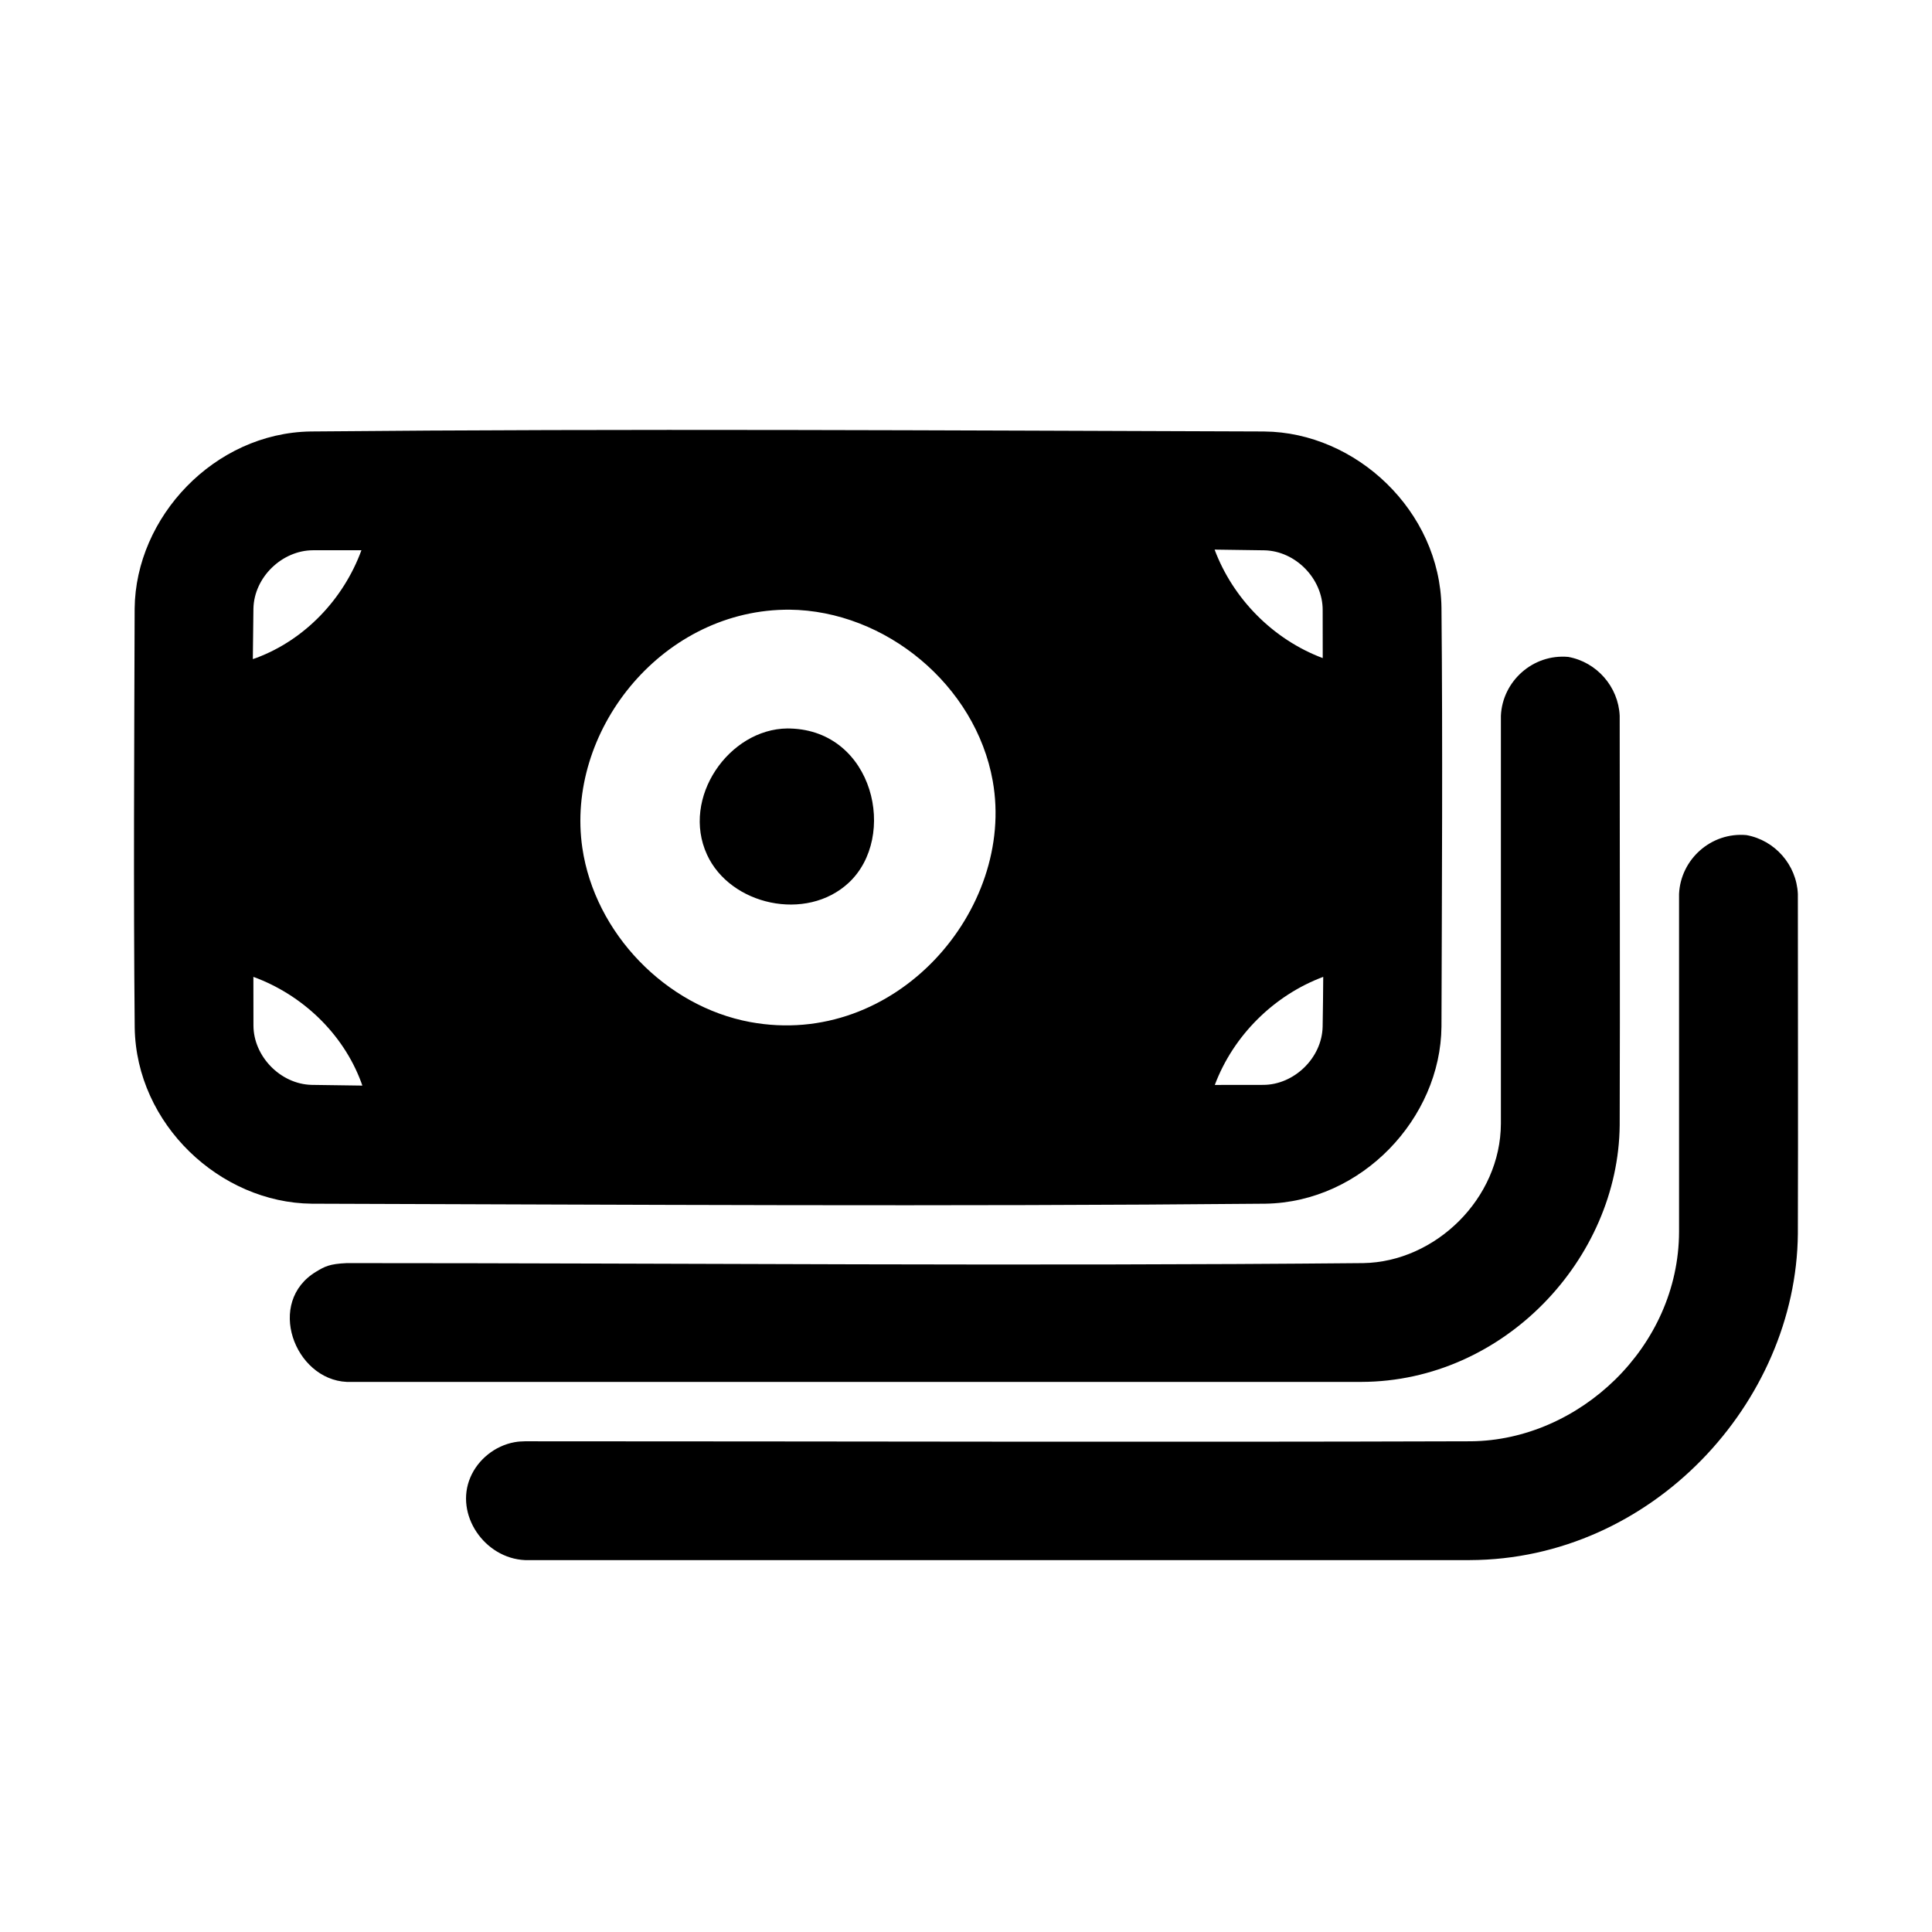
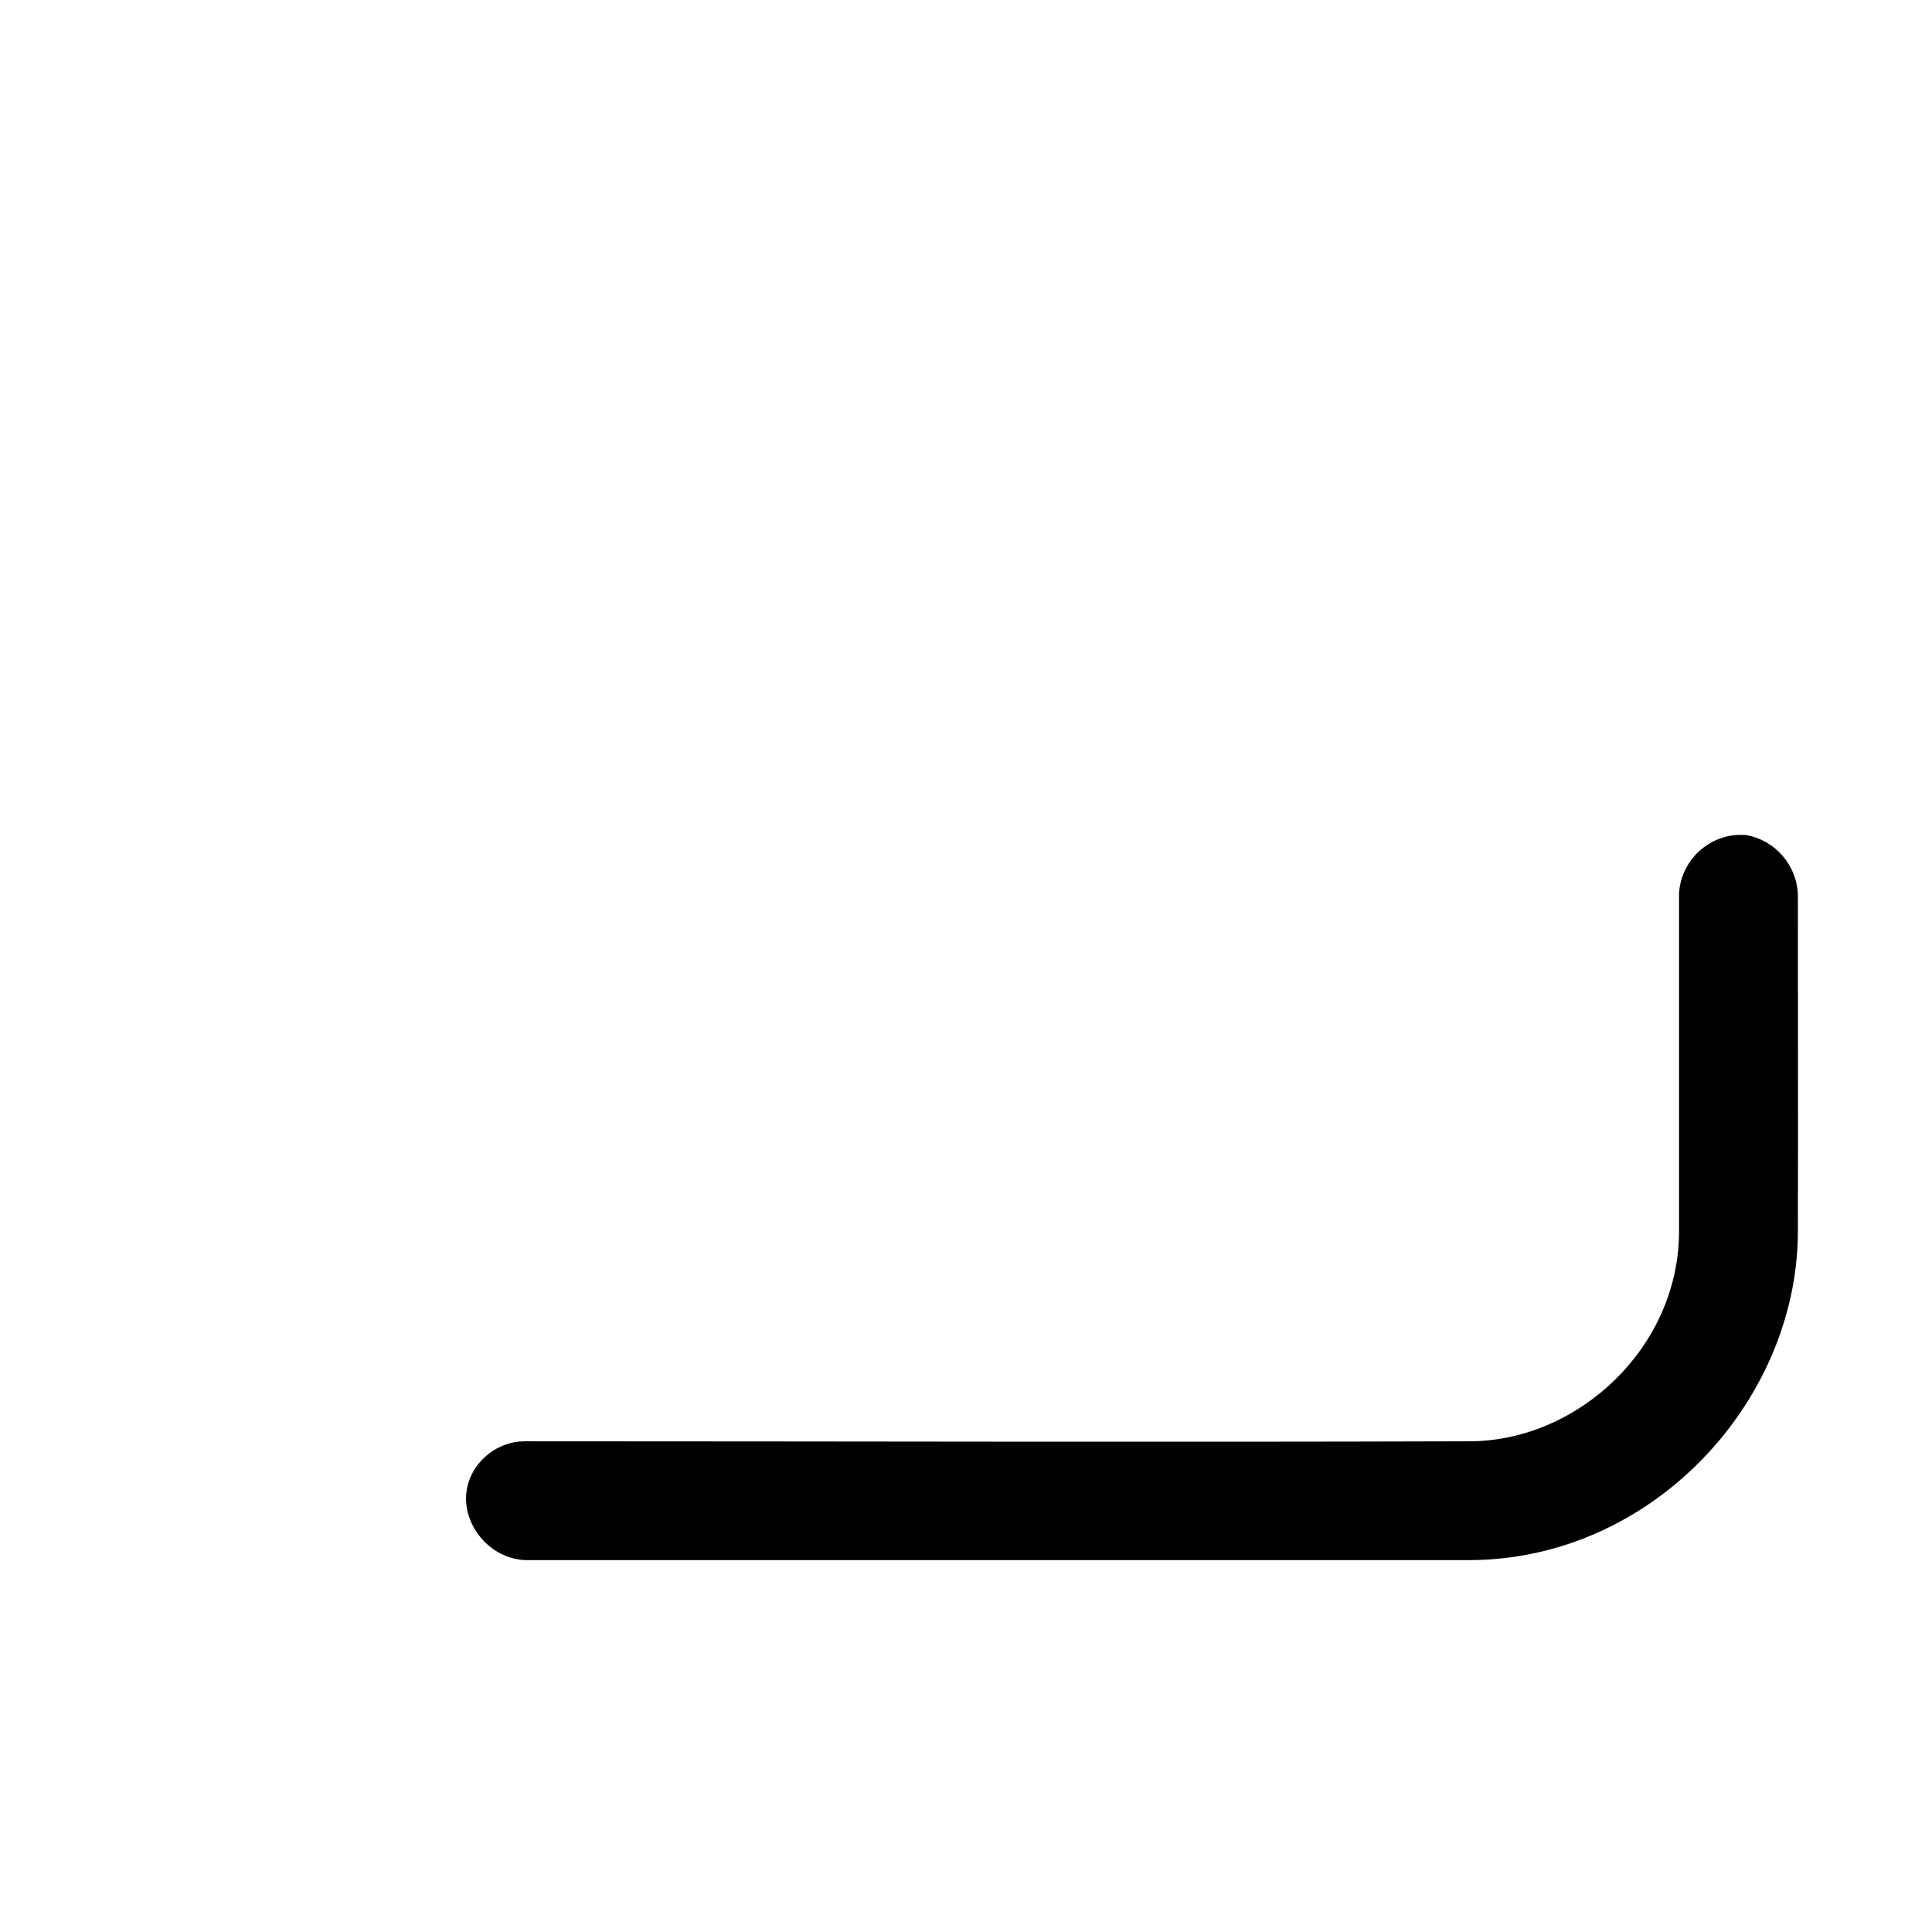
<svg xmlns="http://www.w3.org/2000/svg" fill="#000000" width="800px" height="800px" version="1.1" viewBox="144 144 512 512">
  <g>
-     <path d="m479.07 258.35c24.262 0.223 46.539 21.02 46.934 46.637 0.344 37.027 0.109 74.043 0 111.07-0.223 24.293-21.113 46.523-46.637 46.934-84.246 0.785-168.49 0.25-252.75 0-24.262-0.238-46.523-21.02-46.918-46.652-0.348-37.012-0.125-74.043-0.016-111.06 0.238-24.246 21.113-46.539 46.648-46.934 84.25-0.785 168.5-0.266 252.74 0zm-267.92 144.53c0.016 4.281 0.016 8.566 0.016 12.863 0 8.141 7.102 15.57 15.445 15.762 4.473 0.062 8.941 0.125 13.414 0.188-0.109-0.316-0.219-0.629-0.332-0.945-4.816-12.879-15.586-23.129-28.543-27.867zm283.52 0c-12.957 4.836-23.773 15.43-28.734 28.641 4.285-0.016 8.551-0.016 12.816-0.016 8.156 0 15.586-7.102 15.762-15.445 0.078-4.394 0.125-8.785 0.156-13.18zm-141.48-97.312c25.488 0.25 49.359 20.027 53.891 45.375 6.094 34.07-25.707 71.051-64.312 63.902-22.355-4.156-41.125-23.551-44.445-46.145-4.473-30.512 20.387-62.379 53.449-63.117 0.473-0.016 0.945-0.016 1.418-0.016zm-113.41-15.746h-12.844c-8.141 0.031-15.59 7.086-15.777 15.461-0.062 4.457-0.109 8.93-0.156 13.383 0.312-0.094 0.613-0.203 0.914-0.312 12.875-4.805 23.125-15.59 27.863-28.531zm226.1-0.172c4.852 12.957 15.43 23.789 28.656 28.75-0.016-4.269-0.016-8.535-0.016-12.801 0-8.156-7.102-15.586-15.461-15.762-4.394-0.078-8.785-0.141-13.18-0.188z" fill-rule="evenodd" />
-     <path d="m559.61 318.09c7.527 1.359 13.273 7.879 13.625 15.594 0 36.18 0.117 72.359 0 108.52-0.336 35.316-30.582 67.898-68.426 68.016h-268.9c-13.898-0.629-21.559-21.211-8.066-29.25 2.219-1.328 3.461-2.031 8.066-2.234 89.781 0 179.57 0.848 269.36 0 19.105-0.309 36.426-17.074 36.484-36.984v-108.07c0.41-9.148 8.48-16.441 17.863-15.594z" />
    <path d="m606.83 365.31c7.527 1.359 13.273 7.879 13.621 15.598 0 30.023 0.09 60.062 0 90.086-0.422 44.672-38.676 86.301-86.957 86.449h-250.37c-10.742-0.484-18.68-12.09-14.473-21.926 2.031-4.781 6.566-8.379 11.664-9.312 1.23-0.219 1.551-0.191 2.809-0.25 83.566 0 167.12 0.266 250.69 0 28.637-0.262 55.066-24.98 55.152-55.516v-89.531c0.41-9.152 8.477-16.445 17.863-15.598z" />
-     <path d="m352.68 337.05c-15.488 0.141-28.238 18.387-21.312 33.449 6.156 13.398 26.32 17.898 37.543 7.449 13.051-12.141 6.66-40.254-15.457-40.883-0.254-0.016-0.504-0.016-0.773-0.016z" fill-rule="evenodd" />
  </g>
</svg>